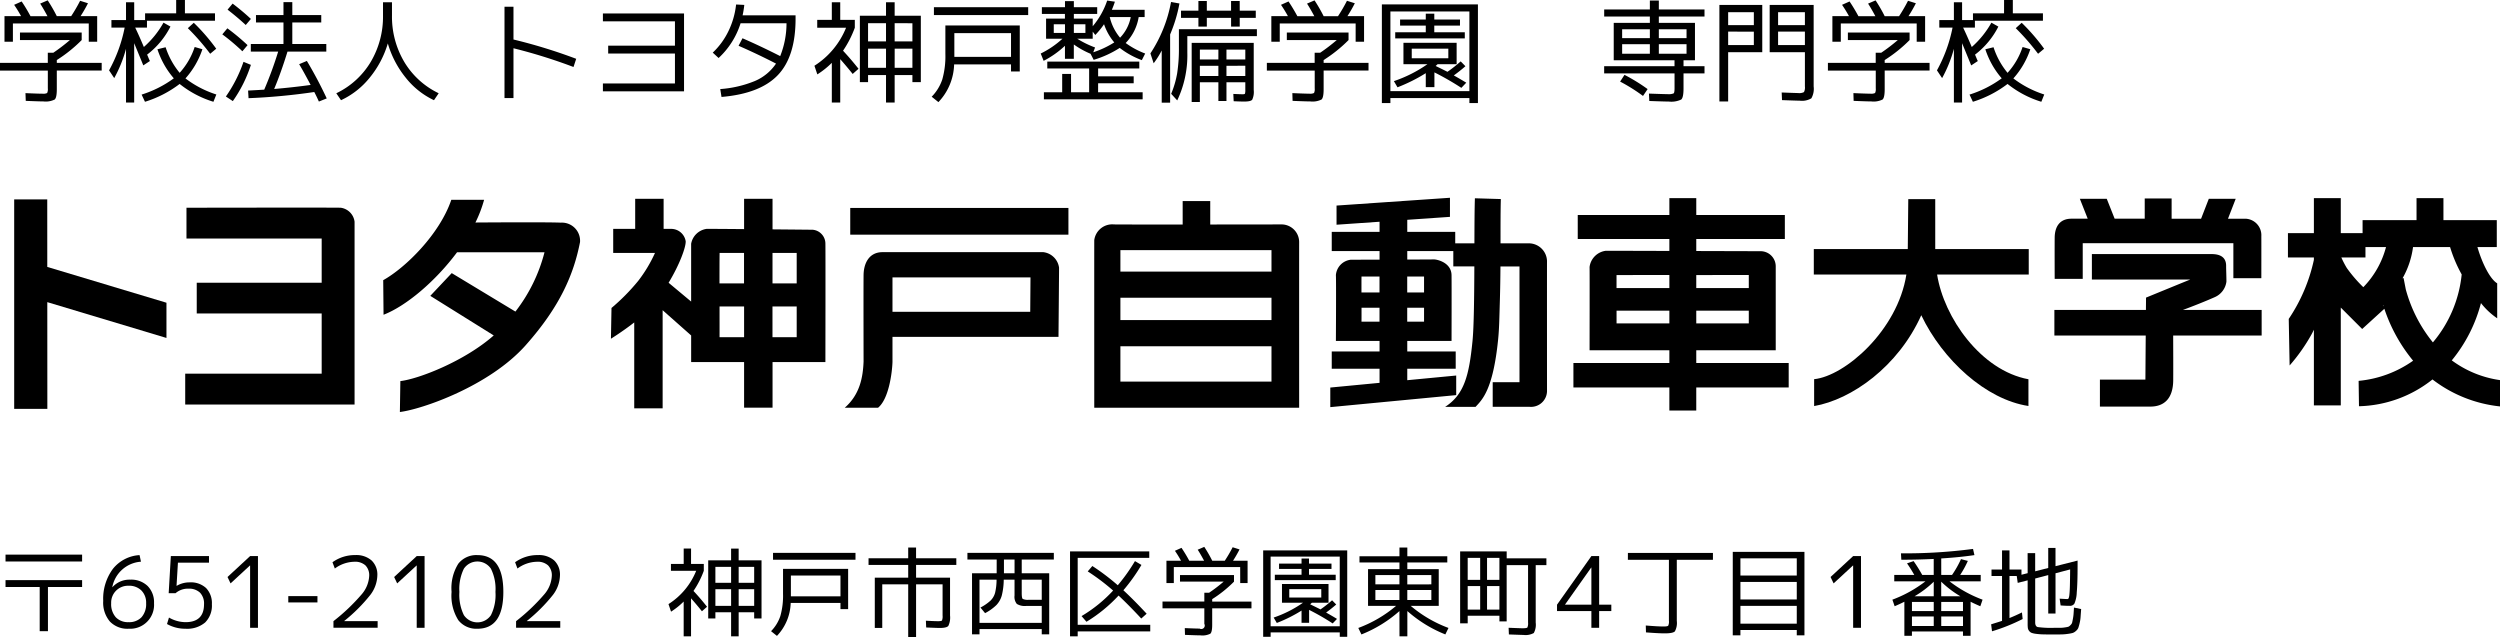
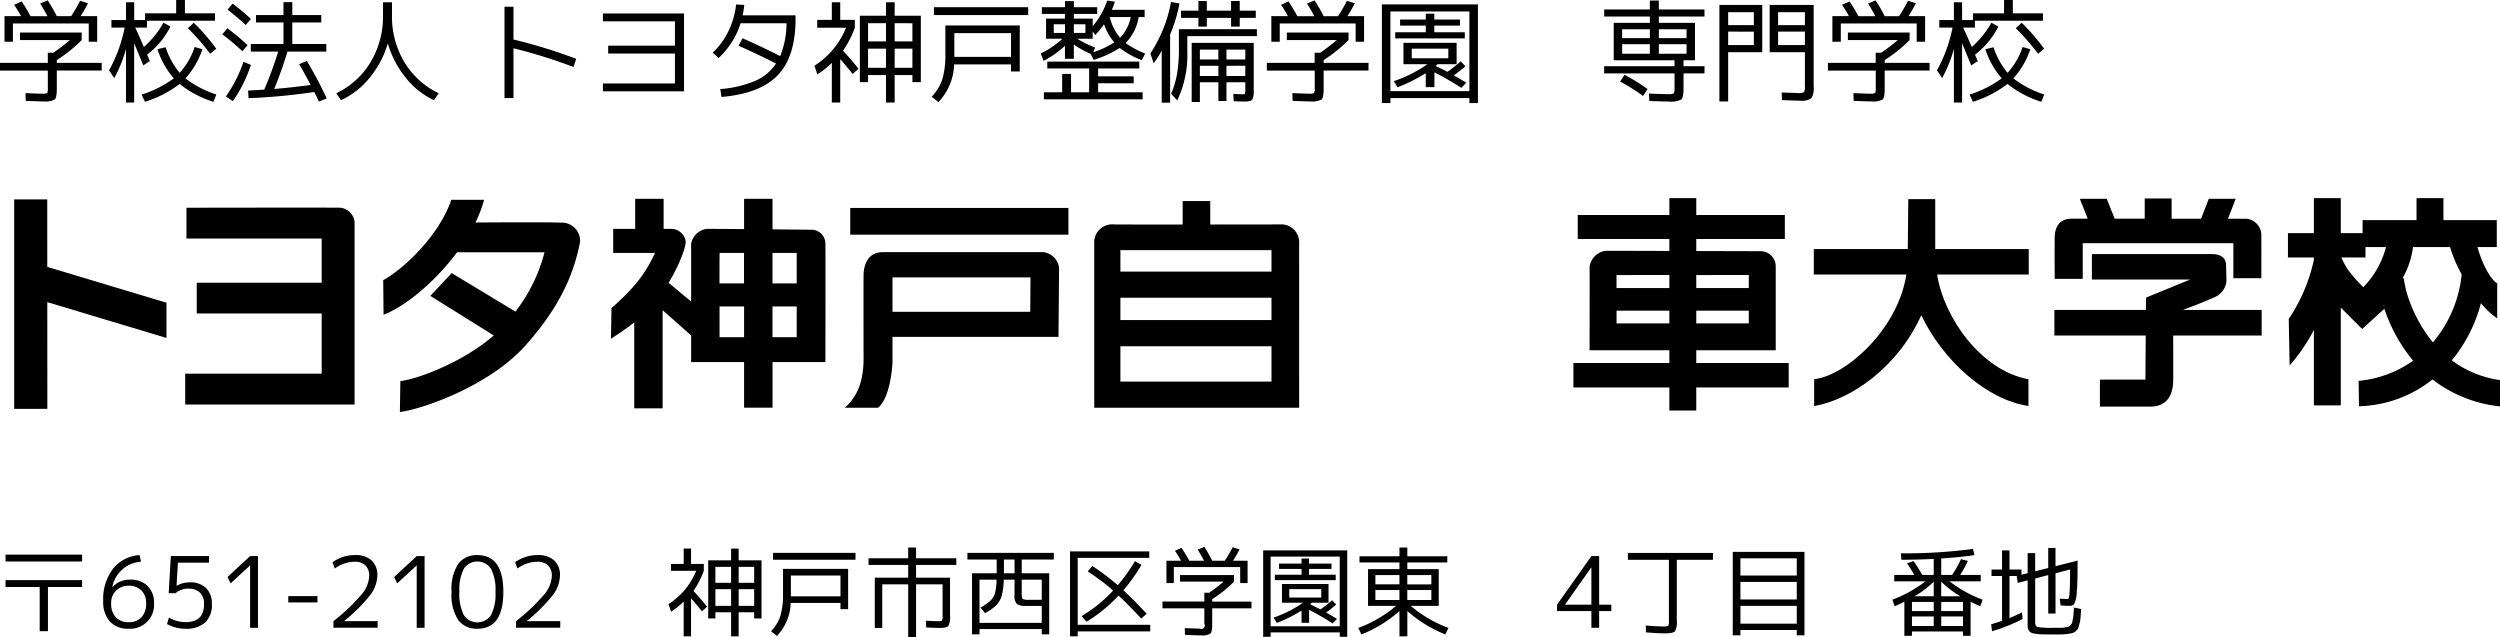
<svg xmlns="http://www.w3.org/2000/svg" viewBox="0 0 356.473 90.871">
  <g id="レイヤー_2" data-name="レイヤー 2">
    <g id="artwork">
      <path d="M.788,80.063v-.98h10.92v.98ZM5.66,83.7H.788v-.98h10.92v.98H6.836V90H5.66Z" />
      <path d="M18.33,89.652a3.458,3.458,0,0,1-2.653-1.021,4.141,4.141,0,0,1-.959-2.941A7.152,7.152,0,0,1,16.1,81.112a5.248,5.248,0,0,1,3.8-1.96l.2.939a4.469,4.469,0,0,0-4.088,3.626l.014.013a3.26,3.26,0,0,1,2.548-1.078,3.368,3.368,0,0,1,2.471.9,3.291,3.291,0,0,1,.917,2.457,3.407,3.407,0,0,1-3.626,3.639Zm0-6.131a2.4,2.4,0,0,0-2.478,2.492,2.813,2.813,0,0,0,.658,2,2.38,2.38,0,0,0,1.82.7,2.415,2.415,0,0,0,1.848-.7,2.813,2.813,0,0,0,.658-2,2.447,2.447,0,0,0-.679-1.821A2.486,2.486,0,0,0,18.33,83.521Z" />
      <path d="M29.8,80.23H25.372l-.2,3.3H25.2a3.574,3.574,0,0,1,1.862-.49,3.177,3.177,0,0,1,2.324.811,3.079,3.079,0,0,1,.826,2.3,3.394,3.394,0,0,1-.959,2.605,3.97,3.97,0,0,1-2.807.895,5.3,5.3,0,0,1-2.632-.672l.28-.923a4.787,4.787,0,0,0,2.352.658q2.646,0,2.646-2.563a2.214,2.214,0,0,0-.574-1.644,2.255,2.255,0,0,0-1.652-.568,2.662,2.662,0,0,0-1.834.645h-.98l.308-5.292H29.8Z" />
      <path d="M35.662,89.513V80.637h-.028l-2.759,2.548-.434-.911,3.221-2.981h1.12v10.22Z" />
      <path d="M41.107,85.9v-.9h4.158v.9Z" />
      <path d="M50.515,80.1a4.831,4.831,0,0,0-2.772.966l-.336-.895a5.439,5.439,0,0,1,3.248-1.023,3.3,3.3,0,0,1,2.324.764,2.761,2.761,0,0,1,.826,2.135,4.771,4.771,0,0,1-.994,2.771,23.471,23.471,0,0,1-3.724,3.725v.027h4.76v.939h-6.3v-.939a27.691,27.691,0,0,0,4.039-3.843,4.351,4.351,0,0,0,1.057-2.6,2,2,0,0,0-.539-1.512A2.205,2.205,0,0,0,50.515,80.1Z" />
      <path d="M59.419,89.513V80.637h-.027l-2.759,2.548-.434-.911,3.22-2.981H60.54v10.22Z" />
      <path d="M68.071,79.152q3.7,0,3.7,5.25t-3.7,5.25a3.267,3.267,0,0,1-2.716-1.217,6.563,6.563,0,0,1-.966-4.033,6.556,6.556,0,0,1,.966-4.031A3.269,3.269,0,0,1,68.071,79.152Zm-1.925,8.562a2.322,2.322,0,0,0,3.857,0,6.476,6.476,0,0,0,.644-3.312A6.468,6.468,0,0,0,70,81.092a2.322,2.322,0,0,0-3.857,0,6.52,6.52,0,0,0-.637,3.31A6.529,6.529,0,0,0,66.146,87.714Z" />
      <path d="M76.555,80.1a4.831,4.831,0,0,0-2.772.966l-.336-.895a5.437,5.437,0,0,1,3.248-1.023,3.3,3.3,0,0,1,2.324.764,2.764,2.764,0,0,1,.826,2.135,4.778,4.778,0,0,1-.994,2.771,23.471,23.471,0,0,1-3.724,3.725v.027h4.76v.939h-6.3v-.939a27.691,27.691,0,0,0,4.039-3.843,4.351,4.351,0,0,0,1.057-2.6,2,2,0,0,0-.539-1.512A2.207,2.207,0,0,0,76.555,80.1Z" />
      <path d="M98.535,80.413h1.819v.98a13.053,13.053,0,0,1-1.47,2.87q.981,1.05,1.932,2.254l-.728.644q-.727-.91-1.553-1.848V90.73H97.484V85.774a10.594,10.594,0,0,1-1.8,1.443l-.365-1.078a10.085,10.085,0,0,0,3.949-4.746h-3.6v-.98h1.819v-2.2h1.051Zm6.79,6.888V90.73h-1.078V87.3h-2.241v.882h-1.022V79.9h3.263v-1.68h1.078V79.9h3.261v8.288h-1.049V87.3Zm-1.078-6.468h-2.241V83.1h2.241Zm-2.241,3.178v2.38h2.241v-2.38Zm3.319-3.178V83.1h2.212V80.833Zm0,5.558h2.212v-2.38h-2.212Z" />
      <path d="M112.745,85.971a7.1,7.1,0,0,1-1.96,4.7L109.944,90a5.64,5.64,0,0,0,1.324-2.156,10.635,10.635,0,0,0,.384-3.193V81.112h9.283v5.741h-1.093v-.882Zm-2.52-6.16v-.98h11.759v.98Zm2.547,5.221h7.07V82.064h-7.07Z" />
      <path d="M136.362,80.553h-5.739v1.82h4.843v5.39a2.752,2.752,0,0,1-.244,1.484c-.164.195-.577.294-1.24.294q-.266,0-1.918-.07l-.042-.966q1.191.071,1.75.069c.309,0,.491-.034.546-.1a1.589,1.589,0,0,0,.084-.707V83.324h-3.779v7.547H129.5V83.324h-3.7v6.217h-1.064V82.373H129.5v-1.82h-5.655V79.6H129.5V78.074h1.121V79.6h5.739Z" />
      <path d="M142.117,79.782h-4.173v-.951h12.321v.951h-4.578v1.961h3.919v8.708h-1.064v-.757h-8.875v.757H138.6V81.743h3.514Zm-2.45,9.031h8.875V86.4h-2.2a2.186,2.186,0,0,1-1.351-.286,1.592,1.592,0,0,1-.329-1.2V82.652h-1.54a9.643,9.643,0,0,1-.273,2.241,3.245,3.245,0,0,1-.764,1.372,6.788,6.788,0,0,1-1.624,1.162l-.657-.8a6.606,6.606,0,0,0,1.448-1,2.481,2.481,0,0,0,.638-1.107,8.109,8.109,0,0,0,.21-1.869h-2.436Zm3.485-9.031v1.961h1.513V79.782Zm5.39,5.74v-2.87h-2.855V84.57c0,.467.046.743.14.826a1.676,1.676,0,0,0,.867.126Z" />
      <path d="M163.873,78.621v.924H153.667v9.548h10.346v.937H153.667v.7h-1.092V78.621ZM155.1,81.477l.657-.77a32.131,32.131,0,0,1,3.626,2.744,25.218,25.218,0,0,0,2.451-3.444l.923.546a25.2,25.2,0,0,1-2.576,3.612q1.485,1.371,3.319,3.346l-.77.685q-1.751-1.888-3.234-3.275a21.261,21.261,0,0,1-4.578,3.738l-.7-.812a19.954,19.954,0,0,0,4.5-3.64A30.534,30.534,0,0,0,155.1,81.477Z" />
      <path d="M168.254,82.933V82h7.7v.938a17.523,17.523,0,0,1-3.108,2.492v.349h5.6v.966h-5.6v2.339q0,1.037-.266,1.274a2.527,2.527,0,0,1-1.414.238q-.49,0-2.2-.07l-.028-.966q1.611.07,2.115.07a.495.495,0,0,0,.672-.672V86.74h-5.964v-.966h5.964V84.515h.686a22.669,22.669,0,0,0,2.071-1.582Zm8.582-2.073h-9.463v2.283h-1.051V79.951H168.4a16.216,16.216,0,0,0-.869-1.414l.938-.421a21.275,21.275,0,0,1,1.106,1.835h2.115q-.519-.966-.911-1.568l.938-.406a20.017,20.017,0,0,1,1.135,1.974h1.792a20.011,20.011,0,0,0,1.119-1.919l.98.309a17.73,17.73,0,0,1-.924,1.61h2.073v3.192h-1.051Z" />
      <path d="M192.1,78.48V90.8h-1.064v-.63h-9.857v.63h-1.064V78.48ZM181.176,89.3h9.857V79.362h-9.857Zm7.91-1.96q1.036.586,1.555.91l-.617.643a34.314,34.314,0,0,0-3.359-1.931V88.8h-1.079V87.063a20.79,20.79,0,0,1-3.527,1.764l-.449-.77a16.556,16.556,0,0,0,4.186-2.115h-3V83.269h6.637v2.673H187.07a1.349,1.349,0,0,0-.126.106l-.126.119q1.147.56,1.471.728a17.334,17.334,0,0,0,1.651-1.3l.588.6A17.218,17.218,0,0,1,189.086,87.343Zm.77-6.216H186.65v.826h3.808v.77h-8.68v-.77h3.808v-.826H182.38v-.756h3.206v-.728h1.064v.728h3.206Zm-6.02,4.074H188.4v-1.19h-4.564Z" />
      <path d="M199.544,87.133a18.478,18.478,0,0,1-5.418,3.332l-.447-.924a18.045,18.045,0,0,0,5.389-3.15h-4V81.154h4.48V80.2h-5.7V79.32h5.7V78.074h1.121V79.32h5.7V80.2h-5.7v.951h4.48v5.237h-4a18.045,18.045,0,0,0,5.389,3.15l-.447.924a18.478,18.478,0,0,1-5.418-3.332v3.6h-1.121Zm-3.43-3.809h3.43V82h-3.43Zm3.43,2.227V84.123h-3.43v1.428Zm4.551-2.227V82h-3.43v1.329Zm-3.43,2.227h3.43V84.123h-3.43Z" />
-       <path d="M208.2,78.621h6.637v.993H220.5v.967h-1.525v8.19a2.47,2.47,0,0,1-.273,1.491,2.439,2.439,0,0,1-1.477.273q-.183,0-2.073-.07l-.042-.952q1.722.07,1.96.07.617,0,.715-.105a1.406,1.406,0,0,0,.1-.707v-8.19h-3.051V88.6H213.8v-.8h-4.522v1.078H208.2Zm2.857.924h-1.779v3.136h1.779Zm-1.779,4.018v3.36h1.779v-3.36Zm2.759-4.018v3.136H213.8V79.545Zm0,7.378H213.8v-3.36h-1.763Z" />
      <path d="M228.02,86.223h1.736v.91H228.02v2.38h-1.106v-2.38h-4.9v-.91l4.9-6.93h1.106Zm-1.106,0V80.931h-.028l-3.724,5.263v.029Z" />
      <path d="M232.122,78.845h12.124v.979h-5.152v8.708a2.5,2.5,0,0,1-.273,1.491q-.273.288-1.449.288-.9,0-2.674-.14l-.028-.981q1.709.141,2.534.141.559,0,.665-.112a1.355,1.355,0,0,0,.1-.714V79.824h-5.852Z" />
      <path d="M247.074,78.69h10.22v11.9H256.2v-.756h-8.036v.756h-1.092Zm1.092,3.374H256.2v-2.45h-8.036Zm0,.911V85.48H256.2V82.975Zm0,3.416v2.534H256.2V86.391Z" />
-       <path d="M264.238,89.513V80.637h-.028l-2.758,2.548-.434-.911,3.22-2.981h1.12v10.22Z" />
      <path d="M271.056,78.9a74.112,74.112,0,0,0,10.276-.629l.2.881q-2.058.309-4.732.477V81.98h1.539a14.215,14.215,0,0,0,1.275-2.253l.98.252a14.062,14.062,0,0,1-1.092,2h2.926v.911h-4.452a17.909,17.909,0,0,0,4.717,2.618l-.321.937q-.813-.348-1.387-.643v4.858H279.9v-.616h-7.28v.616h-1.078V85.8q-.575.294-1.386.643l-.322-.937a17.933,17.933,0,0,0,4.718-2.618H270.1V81.98h2.855a19.313,19.313,0,0,0-1.035-1.651l.938-.322a22.3,22.3,0,0,1,1.232,1.973h1.637V79.7q-2.351.112-4.619.113Zm4.675,8.233v-1.3h-3.107v1.3Zm-3.107,2.128h3.107V87.9h-3.107Zm3.107-6.315A14.151,14.151,0,0,1,273,85.019h2.73Zm1.065,0v2.073h2.73A14.151,14.151,0,0,1,276.8,82.946Zm0,4.187H279.9v-1.3H276.8Zm3.108,2.128V87.9H276.8v1.359Z" />
      <path d="M289.116,78.873h1.078v2.59l1.862-.477V78.131h1.036v2.6l3.15-.8v.574q0,2.7-.119,3.962a4.4,4.4,0,0,1-.33,1.589.736.736,0,0,1-.671.329q-.63,0-1.3-.056l-.14-.966q.867.056,1.106.056a.192.192,0,0,0,.174-.112,1.81,1.81,0,0,0,.113-.54q.048-.426.07-1.273t.035-2.3l-2.086.547v5.739h-1.036V82l-1.862.489v6.259c0,.373.119.595.357.664a14.189,14.189,0,0,0,2.415.106h.847a4.249,4.249,0,0,0,.623-.056,3.869,3.869,0,0,0,.476-.092.893.893,0,0,0,.308-.23.879.879,0,0,0,.231-.322c.023-.084.06-.261.112-.533a6.538,6.538,0,0,0,.1-.7c.014-.2.035-.514.063-.952l1.022.21q-.057.756-.084,1.169a5.252,5.252,0,0,1-.141.875,5.735,5.735,0,0,1-.188.658,1.19,1.19,0,0,1-.329.42,1.3,1.3,0,0,1-.462.287,5.471,5.471,0,0,1-.7.133,7.332,7.332,0,0,1-.91.077q-.42.006-1.218.007-.91,0-1.428-.014a9,9,0,0,1-.973-.077,2.819,2.819,0,0,1-.651-.147.844.844,0,0,1-.343-.281.858.858,0,0,1-.175-.412,4.988,4.988,0,0,1-.028-.609V82.751l-1.414.363-.14-.979h-1.036v5.992q.838-.337,1.778-.8l.1.938a26.114,26.114,0,0,1-4.368,1.75l-.126-.995q1.218-.377,1.554-.49v-6.4h-1.5v-.924h1.5V78.48h1.064v2.731h1.708v.742l.882-.224Z" />
      <polygon points="6.737 28.431 2.023 28.435 2.023 58.3 6.751 58.3 6.744 43.082 23.735 48.188 23.735 43.166 6.741 38.06 6.737 28.431" />
      <path d="M48.589,29.621c-.982-.041-22,0-22,0v4.395H45.868v6.3H28.053V44.7H45.868v8.584H26.409v4.4H50.558V31.613A2.3,2.3,0,0,0,48.589,29.621Z" />
      <path d="M79.963,31.749c-1.658-.079-8.367-.047-12.172-.021a17.889,17.889,0,0,0,1.236-3.236H64.351c-1.651,4.877-6.51,9.676-9.709,11.458l.047,4.931c3.214-1.244,7.39-4.756,10.479-8.906H77.639a23.144,23.144,0,0,1-4.146,8.454l-9.081-5.486-3.057,3.244L70.4,47.829c-4.173,3.681-10.724,6.213-13.313,6.51l-.068,4.409c3.132-.384,12.736-3.674,17.924-9.506,4.944-5.554,6.876-10.18,7.764-14.728A2.59,2.59,0,0,0,79.963,31.749Z" />
      <path d="M115.872,32.759c-1.428-.014-3.53-.035-5.717-.055V28.346H106.1v4.322c-2.711-.023-4.939-.039-5.351-.031a2.6,2.6,0,0,0-2.2,2.128V43l-3.213-2.681c1.563-2.585,2.47-5.063,2.437-5.915a2.1,2.1,0,0,0-2.07-1.769H94.624V28.346H90.571v4.291H87.436v3.432h5.957a19.771,19.771,0,0,1-2.4,3.993,29.264,29.264,0,0,1-3.8,3.852L87.113,48.3s1.678-1.036,3.322-2.325V58.226h4.05V44.232l4.066,3.6v3.793H106.1v6.507h4.057V51.624h7.536s.027-15.585,0-16.9A1.988,1.988,0,0,0,115.872,32.759ZM113.6,36.07v4.337h-3.449V36.07Zm-11,0h3.49v4.337h-3.5C102.592,38.608,102.593,36.979,102.608,36.07Zm0,12.012c.006-.935,0-2.582,0-4.388H106.1v4.388Zm7.547,0V43.694H113.6v4.388Z" />
      <rect x="121.236" y="29.651" width="31.11" height="3.81" />
      <path d="M148.777,35.955c-1.209,0-21.417-.011-22.969,0-1.915.02-2.647,1.616-2.671,3.246s0,12.349,0,12.349c-.088,2.2-.508,4.687-2.68,6.584h4.751c1.508-1.237,1.993-4.887,2.05-6.51V48.035H150.93s.081-9.068.081-9.867A2.579,2.579,0,0,0,148.777,35.955Zm-1.873,8.5H127.258v-4.9h19.679C146.924,41.224,146.913,42.8,146.9,44.457Z" />
      <path d="M182.829,32l-10.262.012V28.668h-3.931v3.347c-4.9,0-9.148,0-9.8-.015a2.588,2.588,0,0,0-2.806,2.243c-.007.563,0,23.9,0,23.9h29.215s-.006-22.507,0-23.626A2.521,2.521,0,0,0,182.829,32ZM181.3,35.666v3.06H159.757v-3.06Zm0,6.788V45.64H159.757V42.454ZM159.757,54.413V49.374H181.3v5.039Z" />
-       <path d="M218.134,34.7h-4.175c0-2.656,0-5,.047-6.317l-3.7-.111c-.051,1.372-.062,3.746-.07,6.428H207.5v-1.64h-6.839V31.343l6.087-.421V28.2l-16.172,1.111v2.732l6.134-.425v1.441h-6.818V35.8h6.818v1.224c-1.964.006-3.642.009-4.08.009a2.393,2.393,0,0,0-2.146,2.2c.051.638,0,9.381,0,9.381h6.226v1.5h-6.818V52.58h6.818v2.009l-7.025.671v2.792l17.954-1.714V53.546l-6.978.666V52.58h6.907V50.116h-6.907v-1.5h6.314s.023-7.991,0-9.381c-.031-1.837-2.132-2.264-2.538-2.246-.422.006-1.949.013-3.776.02V35.8h6.565v2.189h3c-.018,4.288-.062,8.657-.265,10.668-.485,4.843-1.159,7.585-3.9,9.357H210.4c.911-1,2.491-2.352,3.219-9.631.159-1.6.167-2.908.251-5.69.044-1.492.067-3.1.079-4.7h2.714V54.5h-3.82v3.507h5.253a2.283,2.283,0,0,0,2.491-2.189c0-1.031-.01-17.836,0-18.6A2.6,2.6,0,0,0,218.134,34.7Zm-24,4.728h2.569V41.7h-2.573C194.13,40.793,194.128,39.966,194.137,39.425Zm0,6.442c.008-.493.008-1.2.006-1.986h2.563v1.986Zm6.52,0V43.881h2.4v1.986Zm2.4-6.442V41.7h-2.4v-2.27Z" />
      <path d="M241.869,49.946H253.2V37.971a2.159,2.159,0,0,0-2.2-2.152l-9.13-.026V34.081H254.5V30.655h-12.63v-2.4h-3.836v2.4H224.969v3.426h13.064v1.7c-4.541-.013-8.492-.024-9.042-.024a2.667,2.667,0,0,0-2.335,2.314c.021.478,0,11.874,0,11.874h11.377V51.76H224.352v3.491h13.681v3.286h3.836V55.251h13.179V51.76H241.869Zm0-3.832V44.3h7.489v1.81Zm7.489-6.9v1.863h-7.489V39.218Zm-11.325,0v1.863H230.5V39.218Zm-7.53,6.9V44.3h7.53v1.81Z" />
      <path d="M275.944,28.394H272.1l-.071,7.124h-13.4v3.629h13.2c-1.257,8-8.79,14.484-13.153,14.92V57.9c5.327-.92,11.987-5.617,15.277-12.954,3.037,6.362,9.2,12.023,15.281,12.944V54.078c-6.776-1.251-12.057-8.79-13.024-14.931h13.067V35.518H275.944Z" />
      <path d="M296.975,39.767v-5.09h21.479v4.995h3.988s.01-4.768,0-6a2.353,2.353,0,0,0-2.219-2.484h-2.537l1.1-2.837h-3.836l-1.1,2.837h-4.2V28.3h-3.836v2.88h-4.29L300.4,28.346h-3.837l1.123,2.837h-2.3c-1.732,0-2.395,1.183-2.41,2.708s0,5.876,0,5.876Z" />
      <path d="M315.793,42.373a2.8,2.8,0,0,0,1.671-2.22c0-.84-.043-1.6-.043-2.253,0-1.352-1.028-1.671-2.082-1.671H298.28v3.632H312.3c-2.193.888-6.3,2.576-6.3,2.576,0,.623-.01,1.205-.014,1.752H292.932v3.653h13.026c-.034,4.367-.036,4.827-.047,6.29h-6.486v3.843h7.195c1.918,0,3.257-1.1,3.257-3.82.014-2,0-4.389-.006-6.313h12.616V44.189H311.272C312.662,43.679,314.478,42.957,315.793,42.373Z" />
      <path d="M356.473,54.2a15.07,15.07,0,0,1-6.875-2.815,21.26,21.26,0,0,0,4.16-8.169,10.318,10.318,0,0,0,2.315,2.17V40.4c-1.015-.61-2.14-2.826-2.819-5.172h2.761V31.393h-7.607V28.255h-3.836v3.138h-7.693v1.853h-3.108V28.255h-3.836v4.991h-3.7v3.461h3.7v.343a24.229,24.229,0,0,1-3.585,8.423l.125,6.639a25.465,25.465,0,0,0,3.131-4.449c.1-.184.213-.4.329-.649V57.805h3.836V43.858l3.05,3.053,3.163-2.884a23.066,23.066,0,0,0,4.1,7.407,16.045,16.045,0,0,1-7.77,2.874l.051,3.617a17.5,17.5,0,0,0,10.481-3.82,19.021,19.021,0,0,0,9.628,3.846ZM333.848,36.707h3.441V35.232h2.93a12.9,12.9,0,0,1-3.236,5.718,19.767,19.767,0,0,1-2.358-2.742A13.144,13.144,0,0,1,333.848,36.707Zm5.923,6.877.05-.053.045.138Zm2.953-3.943-.151.049a12.3,12.3,0,0,0,1.5-4.458h5.283a19.57,19.57,0,0,0,1.654,3.9,17.782,17.782,0,0,1-4.105,9.69,20.4,20.4,0,0,1-3.867-7.564Z" />
      <path d="M2.848,5.713V4.641h8.8V5.713A20.032,20.032,0,0,1,8.1,8.561v.4h6.4v1.1H8.1v2.672q0,1.183-.3,1.456a2.88,2.88,0,0,1-1.616.273q-.559,0-2.512-.08L3.632,13.28q1.839.081,2.416.08a1.292,1.292,0,0,0,.672-.095,1.279,1.279,0,0,0,.1-.672V10.064H0V8.96H6.816V7.521H7.6A26.035,26.035,0,0,0,9.968,5.713Zm9.808-2.368H1.84V5.952H.64V2.305H3.008A18.5,18.5,0,0,0,2.016.688L3.088.208q.641.945,1.264,2.1H6.768Q6.177,1.2,5.728.513L6.8.049A22.542,22.542,0,0,1,8.1,2.305h2.048A22.819,22.819,0,0,0,11.424.112l1.12.353a20.487,20.487,0,0,1-1.056,1.84h2.368V5.952h-1.2Z" />
      <path d="M25.12,0h1.248V1.9h4.288V2.96h-9.7v.977H19.28Q19.839,5.1,20.512,6.7a13.138,13.138,0,0,0,2.8-3.472l.992.56a11.58,11.58,0,0,1-3.328,4c.053.118.123.28.208.488a4.26,4.26,0,0,0,.192.424l-.944.624q-.177-.447-1.3-3.168v8.464H17.968V6.96a18.662,18.662,0,0,1-1.68,4.177l-.736-1.105a20.946,20.946,0,0,0,2.224-6.1H15.888V2.864h2.08V.32h1.168V2.864h1.552V1.9H25.12Zm5.728,13.473-.416,1.04a14.477,14.477,0,0,1-4.816-2.544,15.848,15.848,0,0,1-4.944,2.544l-.48-1.025a15.636,15.636,0,0,0,4.592-2.32,11.991,11.991,0,0,1-2.336-4.144l1.168-.288a11.086,11.086,0,0,0,2,3.649A10.248,10.248,0,0,0,27.76,6.7l1.1.32a11.863,11.863,0,0,1-2.416,4.161A14.538,14.538,0,0,0,30.848,13.473ZM26.784,4.017l.848-.769a28.18,28.18,0,0,1,3.2,3.7l-.864.72A32.995,32.995,0,0,0,26.784,4.017Z" />
      <path d="M34.56,7.313A29.646,29.646,0,0,0,31.7,4.9l.72-.864a31.264,31.264,0,0,1,2.88,2.4Zm1.216,1.935A19.052,19.052,0,0,1,33.2,14.416l-.992-.655A19.768,19.768,0,0,0,34.72,8.816ZM32.448,1.376l.72-.863A32.682,32.682,0,0,1,35.776,2.7l-.736.864Q33.84,2.449,32.448,1.376ZM42.656,9.152l1.1-.464a59.787,59.787,0,0,1,2.832,5.344l-1.12.448q-.288-.656-.656-1.36A87.955,87.955,0,0,1,35.44,14l-.064-1.088q.7-.03,2.3-.128A54.477,54.477,0,0,0,39.664,7.36h-3.9V6.272h4.656V3.2H36.5V2.145h3.92V.305H41.68v1.84h4.128V3.2H41.68V6.272h4.848V7.36H40.992q-.927,3.009-1.9,5.328,2.655-.224,5.2-.576Q43.312,10.24,42.656,9.152Z" />
      <path d="M47.952,13.3a11.5,11.5,0,0,0,4.9-4.456,12.63,12.63,0,0,0,1.76-6.649V.32h1.28V2.192a12.63,12.63,0,0,0,1.76,6.649,11.489,11.489,0,0,0,4.9,4.456l-.672.991a11.288,11.288,0,0,1-4.04-3.224A13.914,13.914,0,0,1,55.3,6.192a13.936,13.936,0,0,1-2.576,4.872,11.43,11.43,0,0,1-4.1,3.224Z" />
      <path d="M73.216.96V5.633A75.476,75.476,0,0,1,82.16,8.385l-.384,1.168a75.67,75.67,0,0,0-8.56-2.672v7.1h-1.28V.96Z" />
      <path d="M85.968,1.921H97.536v11.1H85.968V11.9H96.24V7.633H86.72V6.513h9.52V3.04H85.968Z" />
      <path d="M102.88,13.824,102.7,12.7a15.958,15.958,0,0,0,4.943-1.151,6.864,6.864,0,0,0,3.009-2.481Q108,7.7,105.312,6.528l.56-1.072Q108.479,6.593,111.248,8a12.6,12.6,0,0,0,.9-4.687H105.6a11.4,11.4,0,0,1-3.136,4.959l-.832-.767a10.482,10.482,0,0,0,2.24-3.072A11.509,11.509,0,0,0,104.959.641L106.128.7a14.18,14.18,0,0,1-.24,1.488h7.551v.481q0,5.393-2.527,8.04T102.88,13.824Z" />
      <path d="M119.808,2.832h2.08v1.12a14.945,14.945,0,0,1-1.68,3.28q1.119,1.2,2.208,2.577l-.833.735q-.831-1.038-1.775-2.111v6.191h-1.2V8.96a12.11,12.11,0,0,1-2.065,1.648l-.415-1.232a11.527,11.527,0,0,0,4.512-5.424h-4.112V2.832h2.08V.32h1.2Zm7.76,7.872v3.92h-1.232V10.7h-2.56v1.009h-1.168V2.24h3.728V.32h1.232V2.24H131.3v9.473h-1.2V10.7Zm-1.232-7.391h-2.56V5.9h2.56Zm-2.56,3.631v2.72h2.56V6.944Zm3.792-3.631V5.9H130.1V3.313Zm0,6.351H130.1V6.944h-2.528Z" />
      <path d="M136.048,9.185a8.116,8.116,0,0,1-2.24,5.376l-.96-.769a6.454,6.454,0,0,0,1.512-2.464,12.121,12.121,0,0,0,.44-3.647V3.633h10.608v6.559H144.16V9.185Zm-2.881-7.04V1.024h13.441V2.145Zm2.913,5.967h8.08V4.721h-8.08Z" />
      <path d="M156.448,1.024v.96H153.12v.672h2.688V3.744A11.163,11.163,0,0,0,157.872.08l1.1.16a12.22,12.22,0,0,1-.433,1.153h4.673v1.04h-.848a6.9,6.9,0,0,1-1.856,3.7,11.706,11.706,0,0,0,2.784,1.5l-.48.943a11.864,11.864,0,0,1-3.152-1.744,14.51,14.51,0,0,1-3.712,1.7l-.448-.864a12.027,12.027,0,0,1-2.384-1.328V8.385h-1.265V6.528a13.311,13.311,0,0,1-3.039,2.145l-.416-1.04a13.079,13.079,0,0,0,3.1-2.112h-2.337V2.656h2.688V1.984H148.56v-.96h3.295V.16h1.265v.864Zm.128,12.128h6.352V14.16h-14.08V13.152h2.608V10.544h1.264v2.608H155.3V9.761h-5.968V8.784h13.12v.977h-5.872v1.12h5.071v.991h-5.071ZM150.256,4.7h1.6V3.456h-1.6Zm4.512,0V3.456H153.12V4.7Zm4.112,1.345a7.981,7.981,0,0,1-1.456-2.593,11.164,11.164,0,0,1-1.248,1.536l-.368-.479V5.521H153.6a13.773,13.773,0,0,0,2.544,1.248l-.256.687A13.323,13.323,0,0,0,158.88,6.049Zm.832-.673a5.8,5.8,0,0,0,1.52-2.943H158.24A7.085,7.085,0,0,0,159.712,5.376Z" />
      <path d="M166.848,4.912v9.729h-1.2V7.2A13.012,13.012,0,0,1,164.5,9.024l-.464-1.408A19.772,19.772,0,0,0,166.976.288l1.2.208A20.819,20.819,0,0,1,166.848,4.912ZM169.3,7.505a14.993,14.993,0,0,1-1.441,6.815l-.863-.944a13.353,13.353,0,0,0,.856-2.936,22.906,22.906,0,0,0,.248-3.688V4.16h11.12v.992H169.3Zm7.472-5.984h2.288V2.544h-2.288V3.792h-1.232V2.544H172.08V3.792h-1.2V2.544H168.4V1.521h2.48V.145h1.2V1.521h3.456V.145h1.232ZM177.2,13.44c.181,0,.288-.029.32-.087a1.876,1.876,0,0,0,.048-.584v-1.04H174.88V14.4h-1.152V11.729h-2.64v2.815H169.92V6.112h8.848v6.72a2.659,2.659,0,0,1-.216,1.385q-.216.264-1.144.263-.561,0-1.5-.047l-.049-1.04Q176.88,13.441,177.2,13.44Zm-3.472-4.96V7.072h-2.64V8.48Zm0,.9h-2.64v1.456h2.64Zm1.152-.9h2.688V7.072H174.88Zm0,.9v1.456h2.688V9.376Z" />
      <path d="M183.488,5.713V4.641h8.8V5.713a20.1,20.1,0,0,1-3.552,2.848v.4h6.4v1.1h-6.4v2.672q0,1.183-.3,1.456a2.882,2.882,0,0,1-1.616.273q-.561,0-2.512-.08l-.033-1.105q1.84.081,2.417.08a1.292,1.292,0,0,0,.672-.095,1.279,1.279,0,0,0,.1-.672V10.064H180.64V8.96h6.816V7.521h.784a26.035,26.035,0,0,0,2.368-1.808ZM193.3,3.345H182.479V5.952h-1.2V2.305h2.367a18.49,18.49,0,0,0-.991-1.617l1.072-.48q.639.945,1.264,2.1h2.416q-.592-1.106-1.04-1.792l1.071-.464a22.359,22.359,0,0,1,1.3,2.256h2.048A22.619,22.619,0,0,0,192.063.112l1.121.353a20.487,20.487,0,0,1-1.056,1.84H194.5V5.952h-1.2Z" />
      <path d="M210.736.624V14.7H209.52v-.72H198.256v.72H197.04V.624Zm-12.48,12.368H209.52V1.633H198.256Zm9.04-2.24q1.184.672,1.776,1.04l-.7.736a39.389,39.389,0,0,0-3.84-2.208v2.1H203.3V10.433a23.649,23.649,0,0,1-4.032,2.015l-.513-.88a18.935,18.935,0,0,0,4.785-2.416h-3.424V6.1H207.7V9.152h-2.7a1.448,1.448,0,0,0-.144.12c-.064.059-.112.1-.144.136q1.311.641,1.68.832a19.4,19.4,0,0,0,1.887-1.488l.673.688A20.089,20.089,0,0,1,207.3,10.752Zm.88-7.1h-3.664v.945h4.352v.88h-9.92v-.88H203.3V3.648h-3.664V2.784H203.3V1.952h1.216v.832h3.664ZM201.3,8.305h5.216V6.944H201.3Z" />
      <path d="M231.3,8.593h-1.2V3.265h5.152V2.353h-6.512V1.345h6.512V.08h1.28V1.345h6.512V2.353h-6.512v.912h5.152V8.593h-1.632V9.44h2.992v1.025h-2.992v2.159q0,1.281-.328,1.568a3.273,3.273,0,0,1-1.784.288q-.53,0-2.769-.08l-.047-1.055q2.127.078,2.64.08a1.874,1.874,0,0,0,.88-.112c.085-.076.128-.315.128-.72V10.465H228.736V9.44h10.032V8.593Zm3.632,4.111-.657.977a24.923,24.923,0,0,0-3.263-2.048l.624-.96A25.844,25.844,0,0,1,234.928,12.7Zm.32-7.264V4.177H231.3V5.44Zm0,.865H231.3V7.664h3.952Zm1.28-.865h3.951V4.177h-3.951Zm0,.865V7.664h3.951V6.305Z" />
      <path d="M245.167.7h6.113V7.44h-4.864v7.025h-1.249Zm1.249,2.88h3.664V1.744h-3.664Zm0,.929v1.92h3.664V4.513ZM258.608.7V12.32a2.756,2.756,0,0,1-.328,1.7,2.626,2.626,0,0,1-1.672.336q-.384,0-2.512-.081l-.048-1.087q2.048.078,2.352.08a1.446,1.446,0,0,0,.824-.136,1.4,1.4,0,0,0,.136-.809V7.44h-5.024V.7Zm-1.248,2.88V1.744h-3.824v1.84Zm0,.929h-3.824v1.92h3.824Z" />
      <path d="M263.488,5.713V4.641h8.8V5.713a20.1,20.1,0,0,1-3.552,2.848v.4h6.4v1.1h-6.4v2.672q0,1.183-.3,1.456a2.882,2.882,0,0,1-1.616.273q-.561,0-2.512-.08l-.033-1.105q1.84.081,2.417.08a1.292,1.292,0,0,0,.672-.095,1.279,1.279,0,0,0,.1-.672V10.064H260.64V8.96h6.816V7.521h.784a26.035,26.035,0,0,0,2.368-1.808ZM273.3,3.345H262.479V5.952h-1.2V2.305h2.367a18.49,18.49,0,0,0-.991-1.617l1.072-.48q.639.945,1.264,2.1h2.416q-.593-1.106-1.04-1.792l1.071-.464a22.359,22.359,0,0,1,1.3,2.256h2.048A22.619,22.619,0,0,0,272.063.112l1.121.353a20.487,20.487,0,0,1-1.056,1.84H274.5V5.952h-1.2Z" />
      <path d="M285.76,0h1.248V1.9H291.3V2.96h-9.7v.977h-1.68q.56,1.167,1.232,2.767a13.138,13.138,0,0,0,2.8-3.472l.992.56a11.591,11.591,0,0,1-3.328,4c.053.118.122.28.208.488a4.033,4.033,0,0,0,.192.424l-.944.624q-.177-.447-1.3-3.168v8.464h-1.168V6.96a18.71,18.71,0,0,1-1.68,4.177l-.736-1.105a20.975,20.975,0,0,0,2.224-6.1h-1.888V2.864h2.08V.32h1.168V2.864h1.552V1.9h4.432Zm5.728,13.473-.416,1.04a14.467,14.467,0,0,1-4.816-2.544,15.848,15.848,0,0,1-4.944,2.544l-.48-1.025a15.649,15.649,0,0,0,4.592-2.32,11.975,11.975,0,0,1-2.336-4.144l1.168-.288a11.068,11.068,0,0,0,2,3.649A10.262,10.262,0,0,0,288.4,6.7l1.1.32a11.863,11.863,0,0,1-2.416,4.161A14.526,14.526,0,0,0,291.488,13.473Zm-4.064-9.456.847-.769a28.189,28.189,0,0,1,3.2,3.7l-.864.72A33.205,33.205,0,0,0,287.424,4.017Z" />
    </g>
  </g>
</svg>